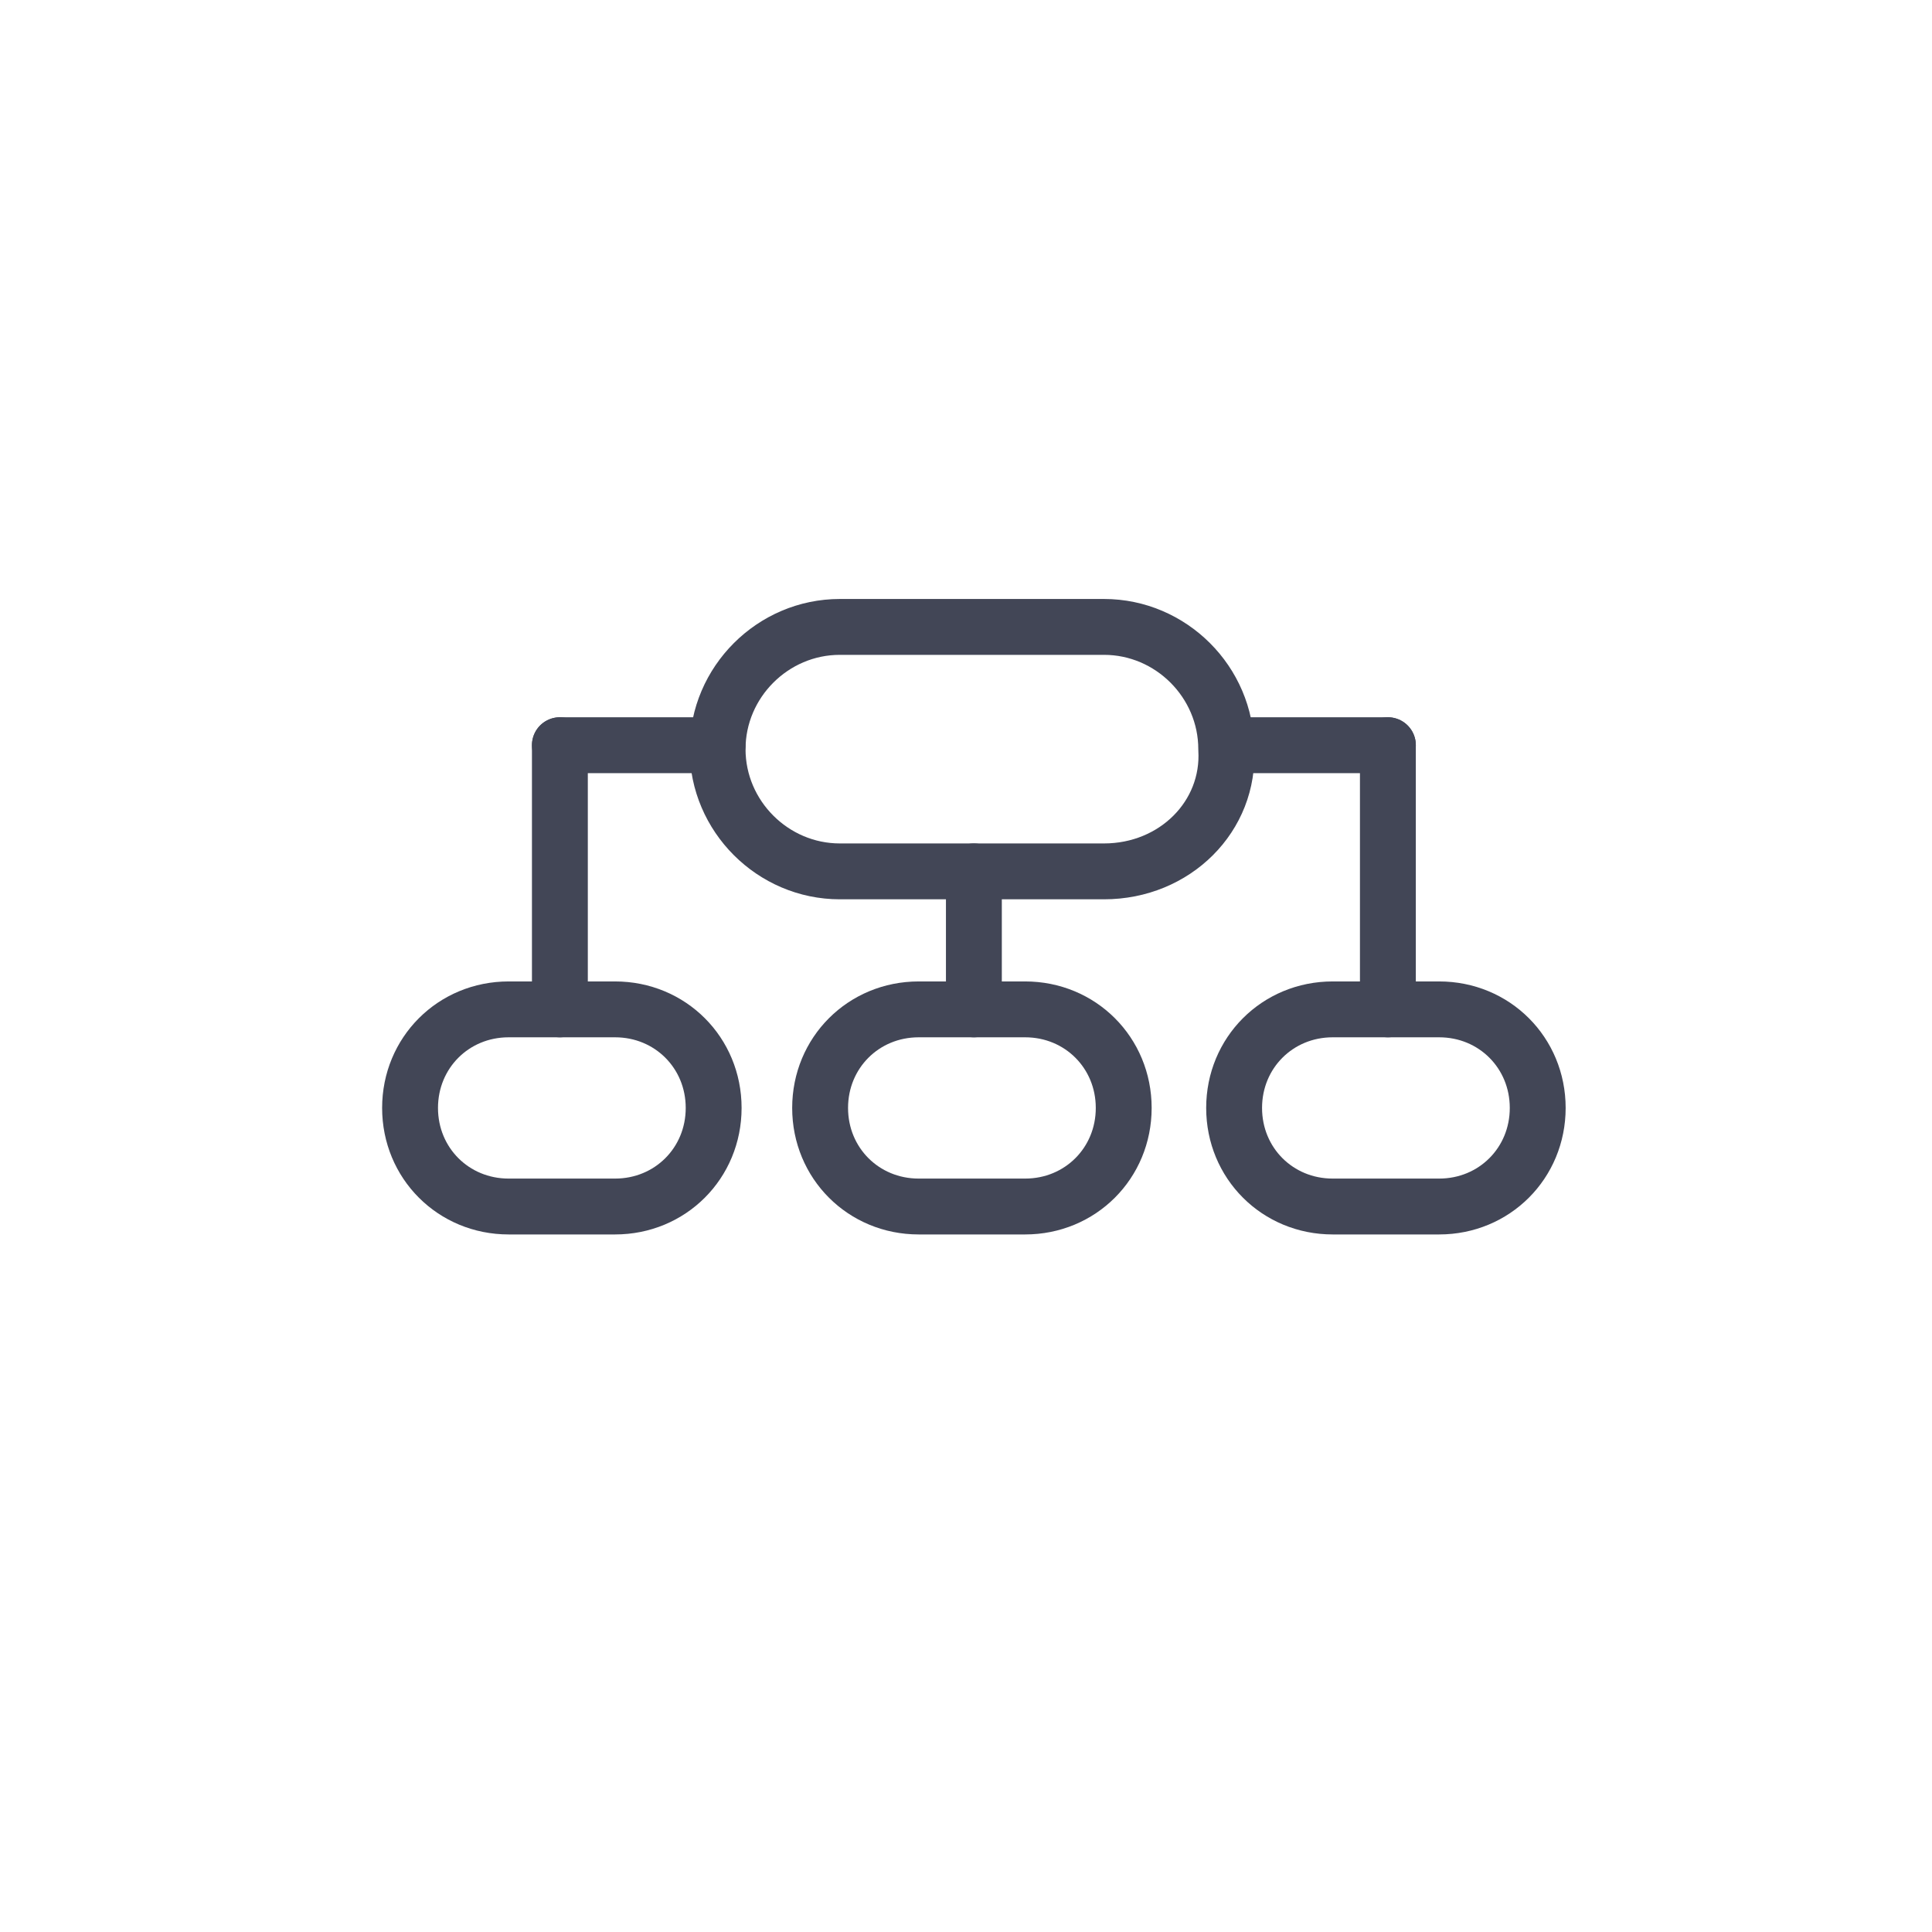
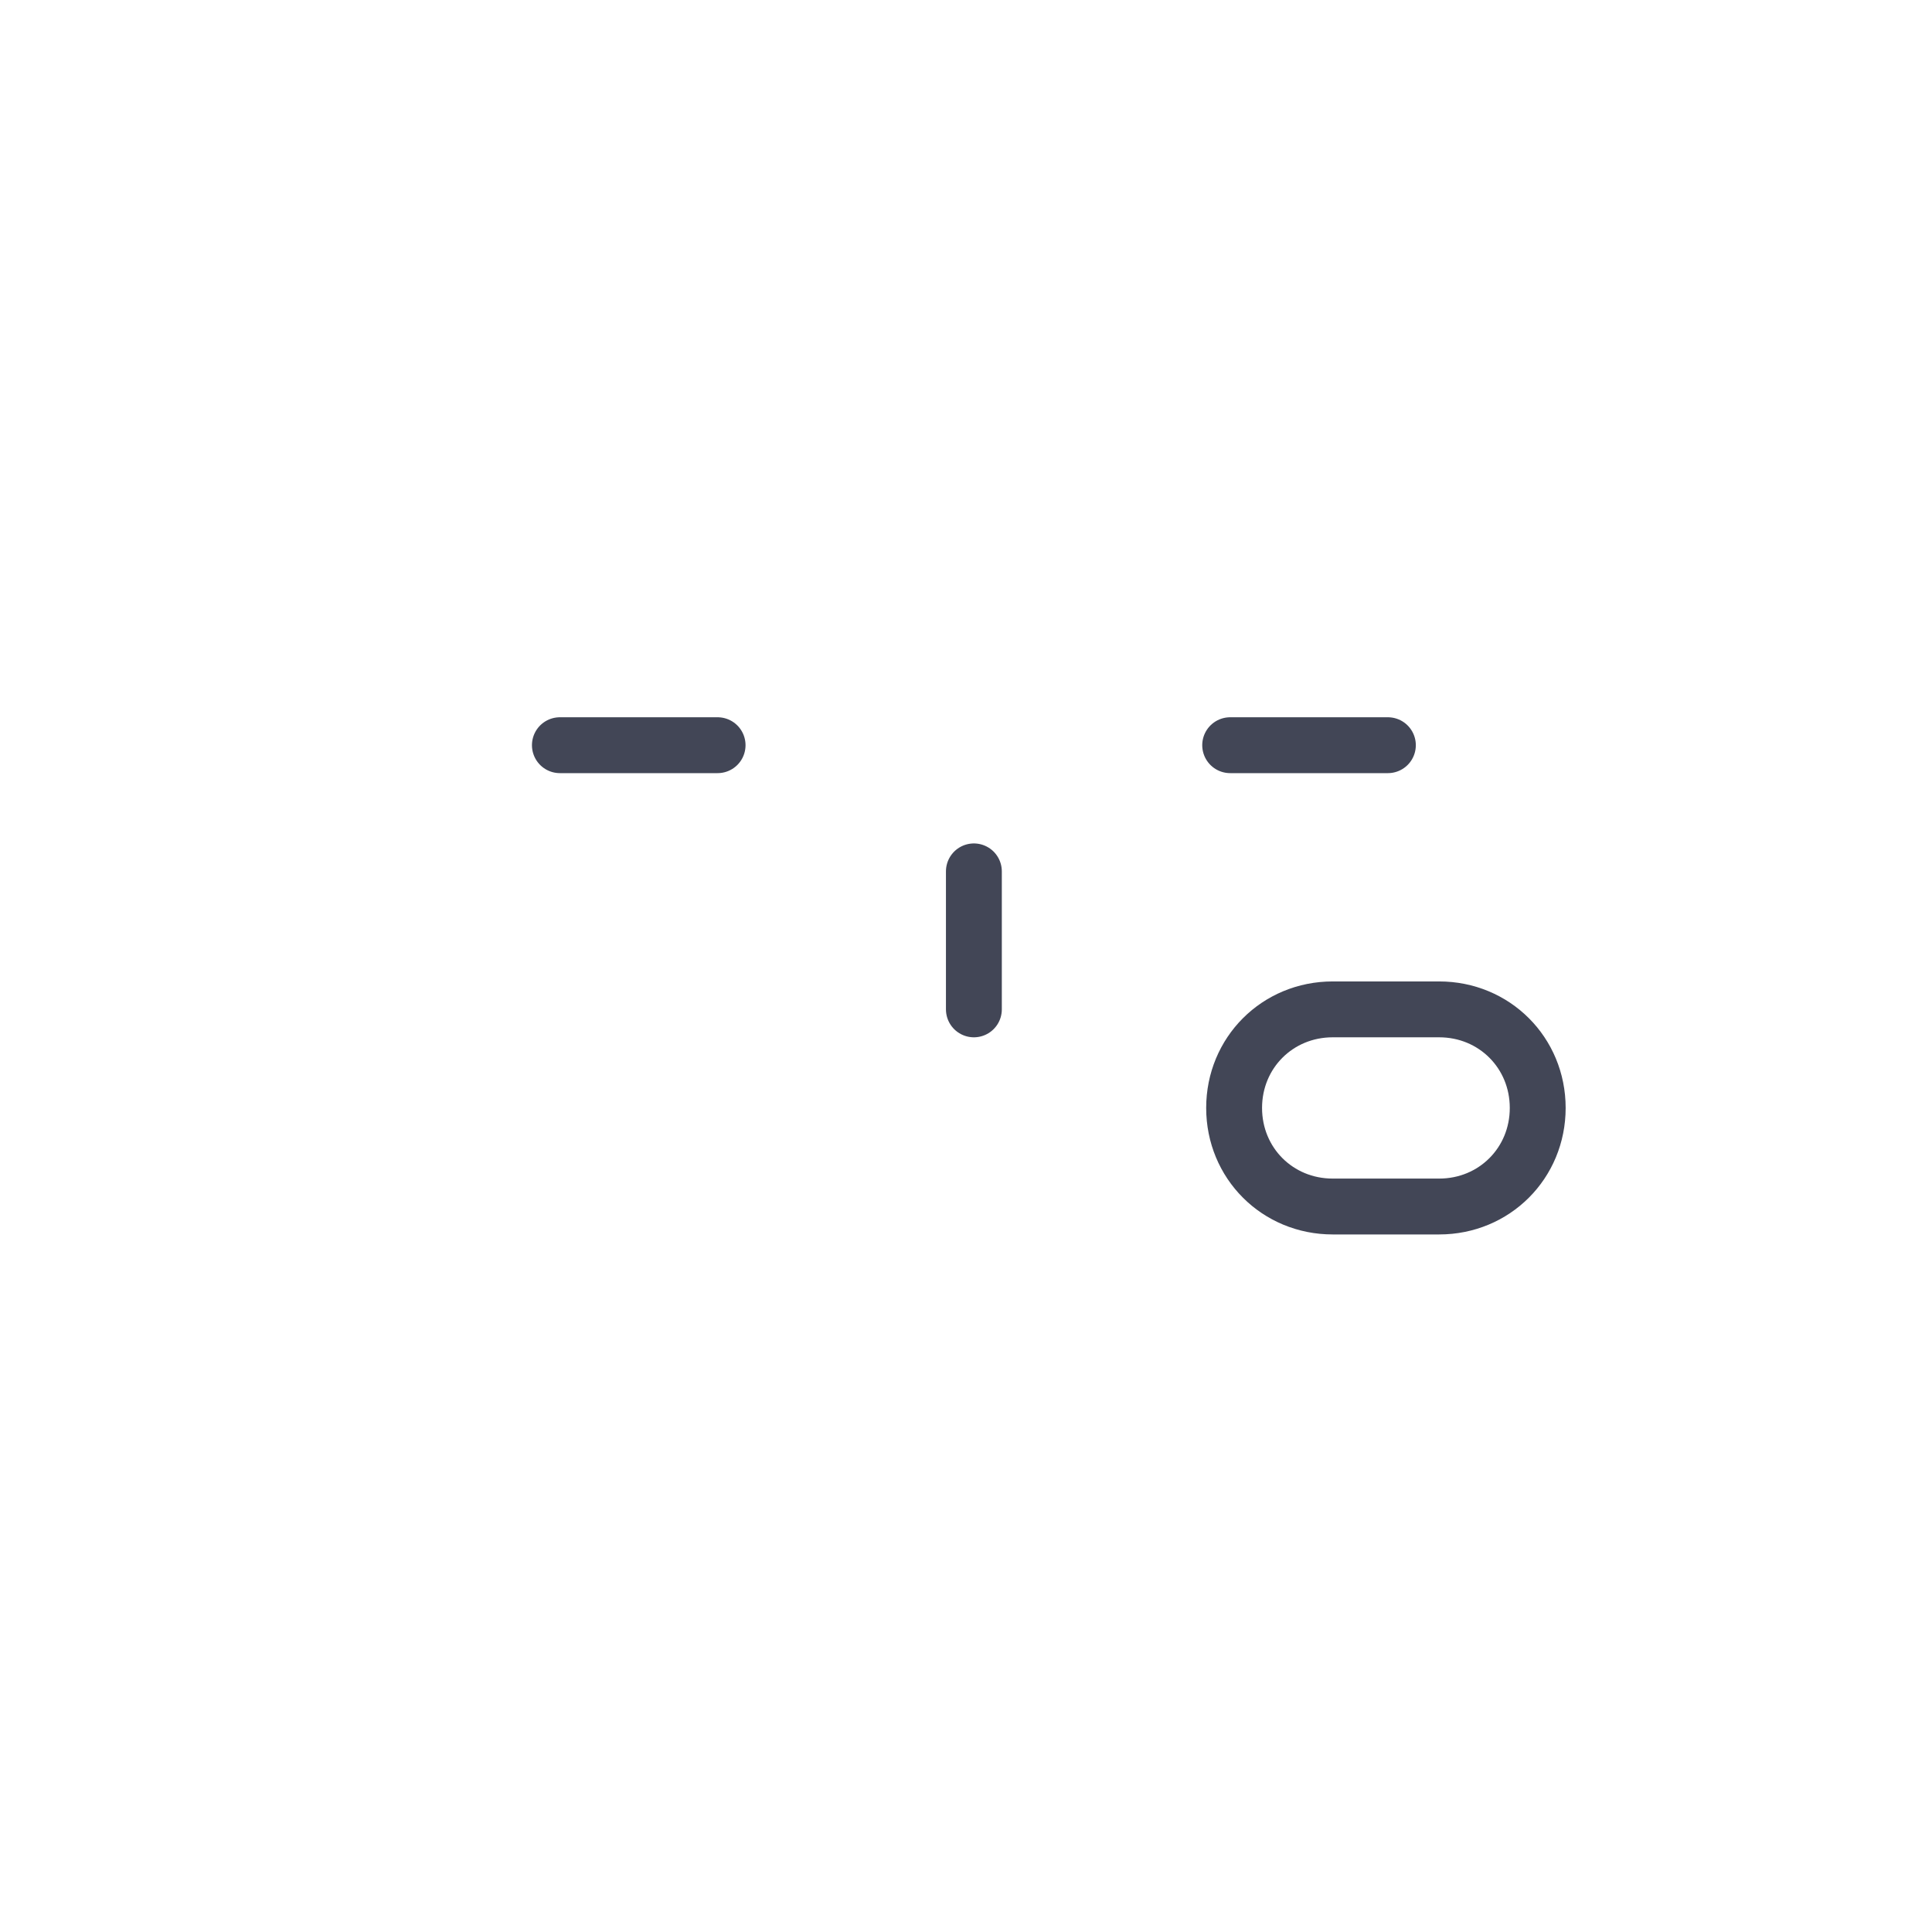
<svg xmlns="http://www.w3.org/2000/svg" version="1.1" id="Ebene_1" x="0px" y="0px" viewBox="0 0 49 49" style="enable-background:new 0 0 49 49;" xml:space="preserve">
  <style type="text/css">
	.st0{fill:none;stroke:#424656;stroke-width:1.417;stroke-linecap:round;stroke-linejoin:round;stroke-miterlimit:10;}
</style>
  <g id="XMLID_1917_">
-     <path id="XMLID_1929_" class="st0" d="M28,22.1h-6.7c-1.7,0-3.1-1.4-3.1-3.1v0c0-1.7,1.4-3.1,3.1-3.1H28c1.7,0,3.1,1.4,3.1,3.1v0   C31.2,20.7,29.8,22.1,28,22.1z" />
    <g id="XMLID_1925_">
-       <path id="XMLID_1928_" class="st0" d="M26,30.6h-2.7c-1.4,0-2.5-1.1-2.5-2.5v0c0-1.4,1.1-2.5,2.5-2.5H26c1.4,0,2.5,1.1,2.5,2.5v0    C28.5,29.5,27.4,30.6,26,30.6z" />
-       <path id="XMLID_1927_" class="st0" d="M15.6,30.6h-2.7c-1.4,0-2.5-1.1-2.5-2.5v0c0-1.4,1.1-2.5,2.5-2.5h2.7c1.4,0,2.5,1.1,2.5,2.5    v0C18.1,29.5,17,30.6,15.6,30.6z" />
      <path id="XMLID_1926_" class="st0" d="M36.5,30.6h-2.7c-1.4,0-2.5-1.1-2.5-2.5v0c0-1.4,1.1-2.5,2.5-2.5h2.7c1.4,0,2.5,1.1,2.5,2.5    v0C39,29.5,37.9,30.6,36.5,30.6z" />
    </g>
    <line id="XMLID_1924_" class="st0" x1="24.7" y1="22.1" x2="24.7" y2="25.6" />
    <g id="XMLID_1921_">
      <line id="XMLID_1923_" class="st0" x1="31.2" y1="18.9" x2="35.2" y2="18.9" />
-       <line id="XMLID_1922_" class="st0" x1="35.2" y1="18.9" x2="35.2" y2="25.6" />
    </g>
    <g id="XMLID_1918_">
      <line id="XMLID_1920_" class="st0" x1="18.2" y1="18.9" x2="14.2" y2="18.9" />
-       <line id="XMLID_1919_" class="st0" x1="14.2" y1="18.9" x2="14.2" y2="25.6" />
    </g>
  </g>
</svg>